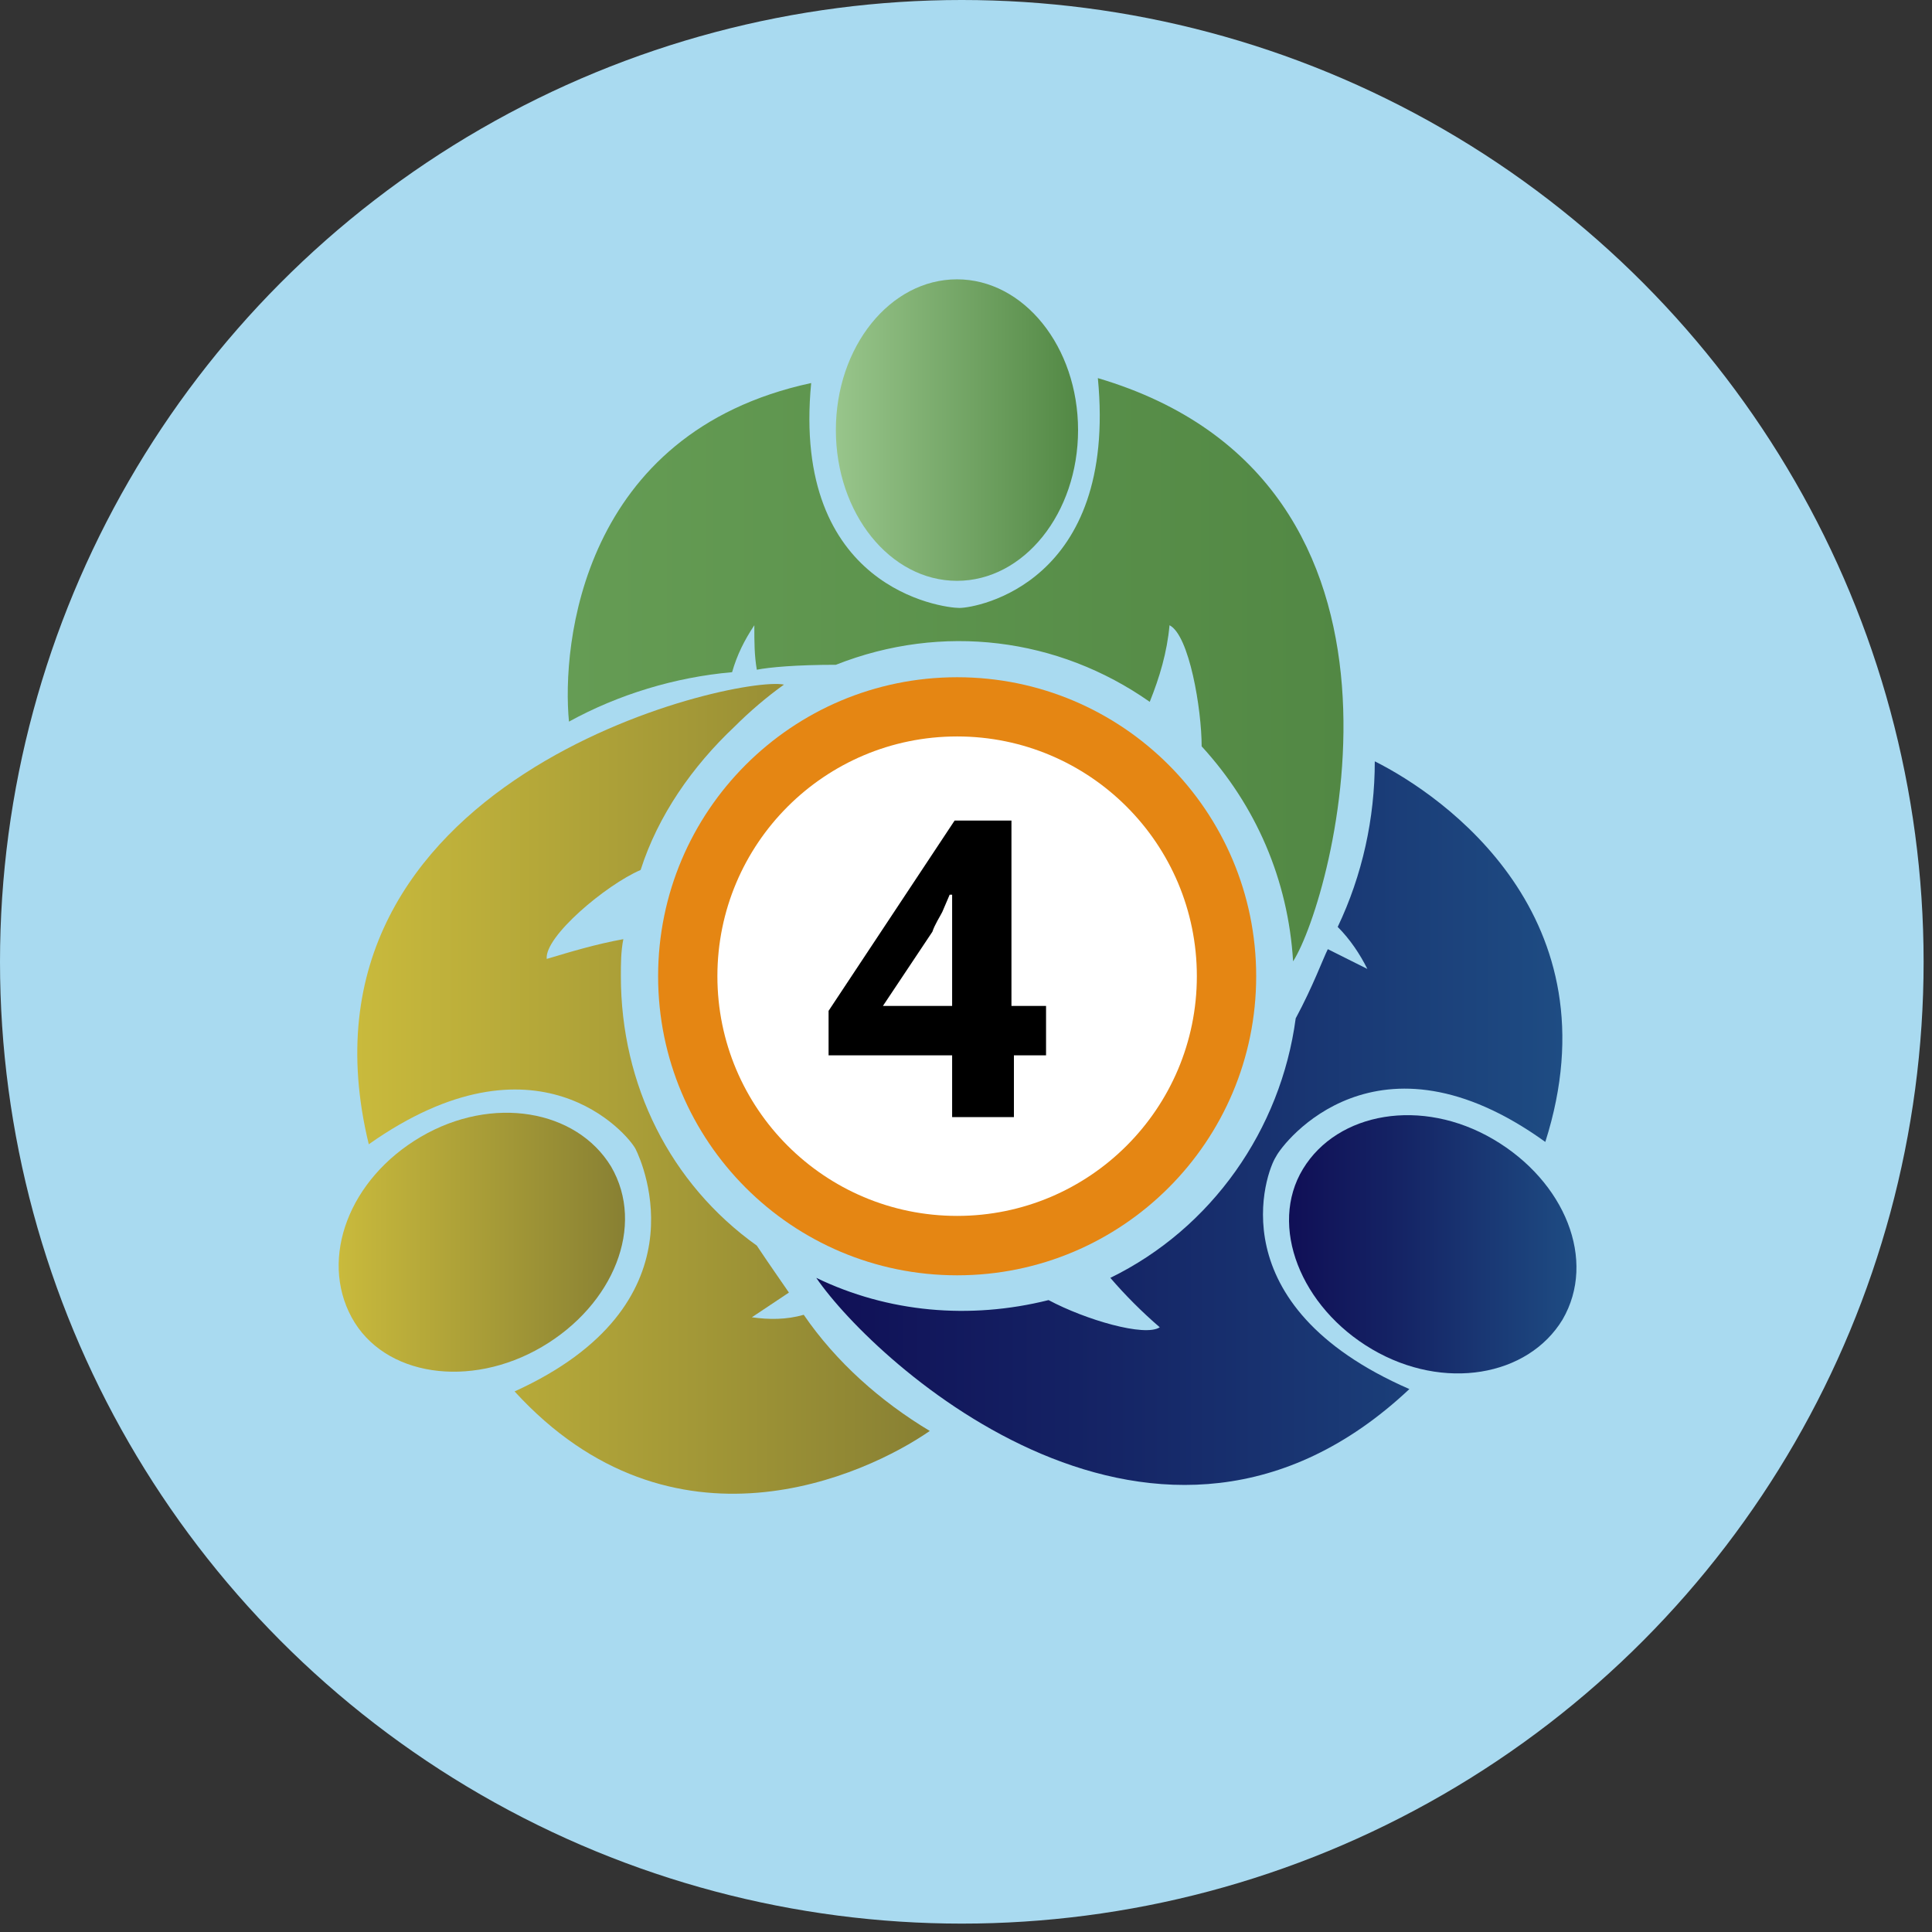
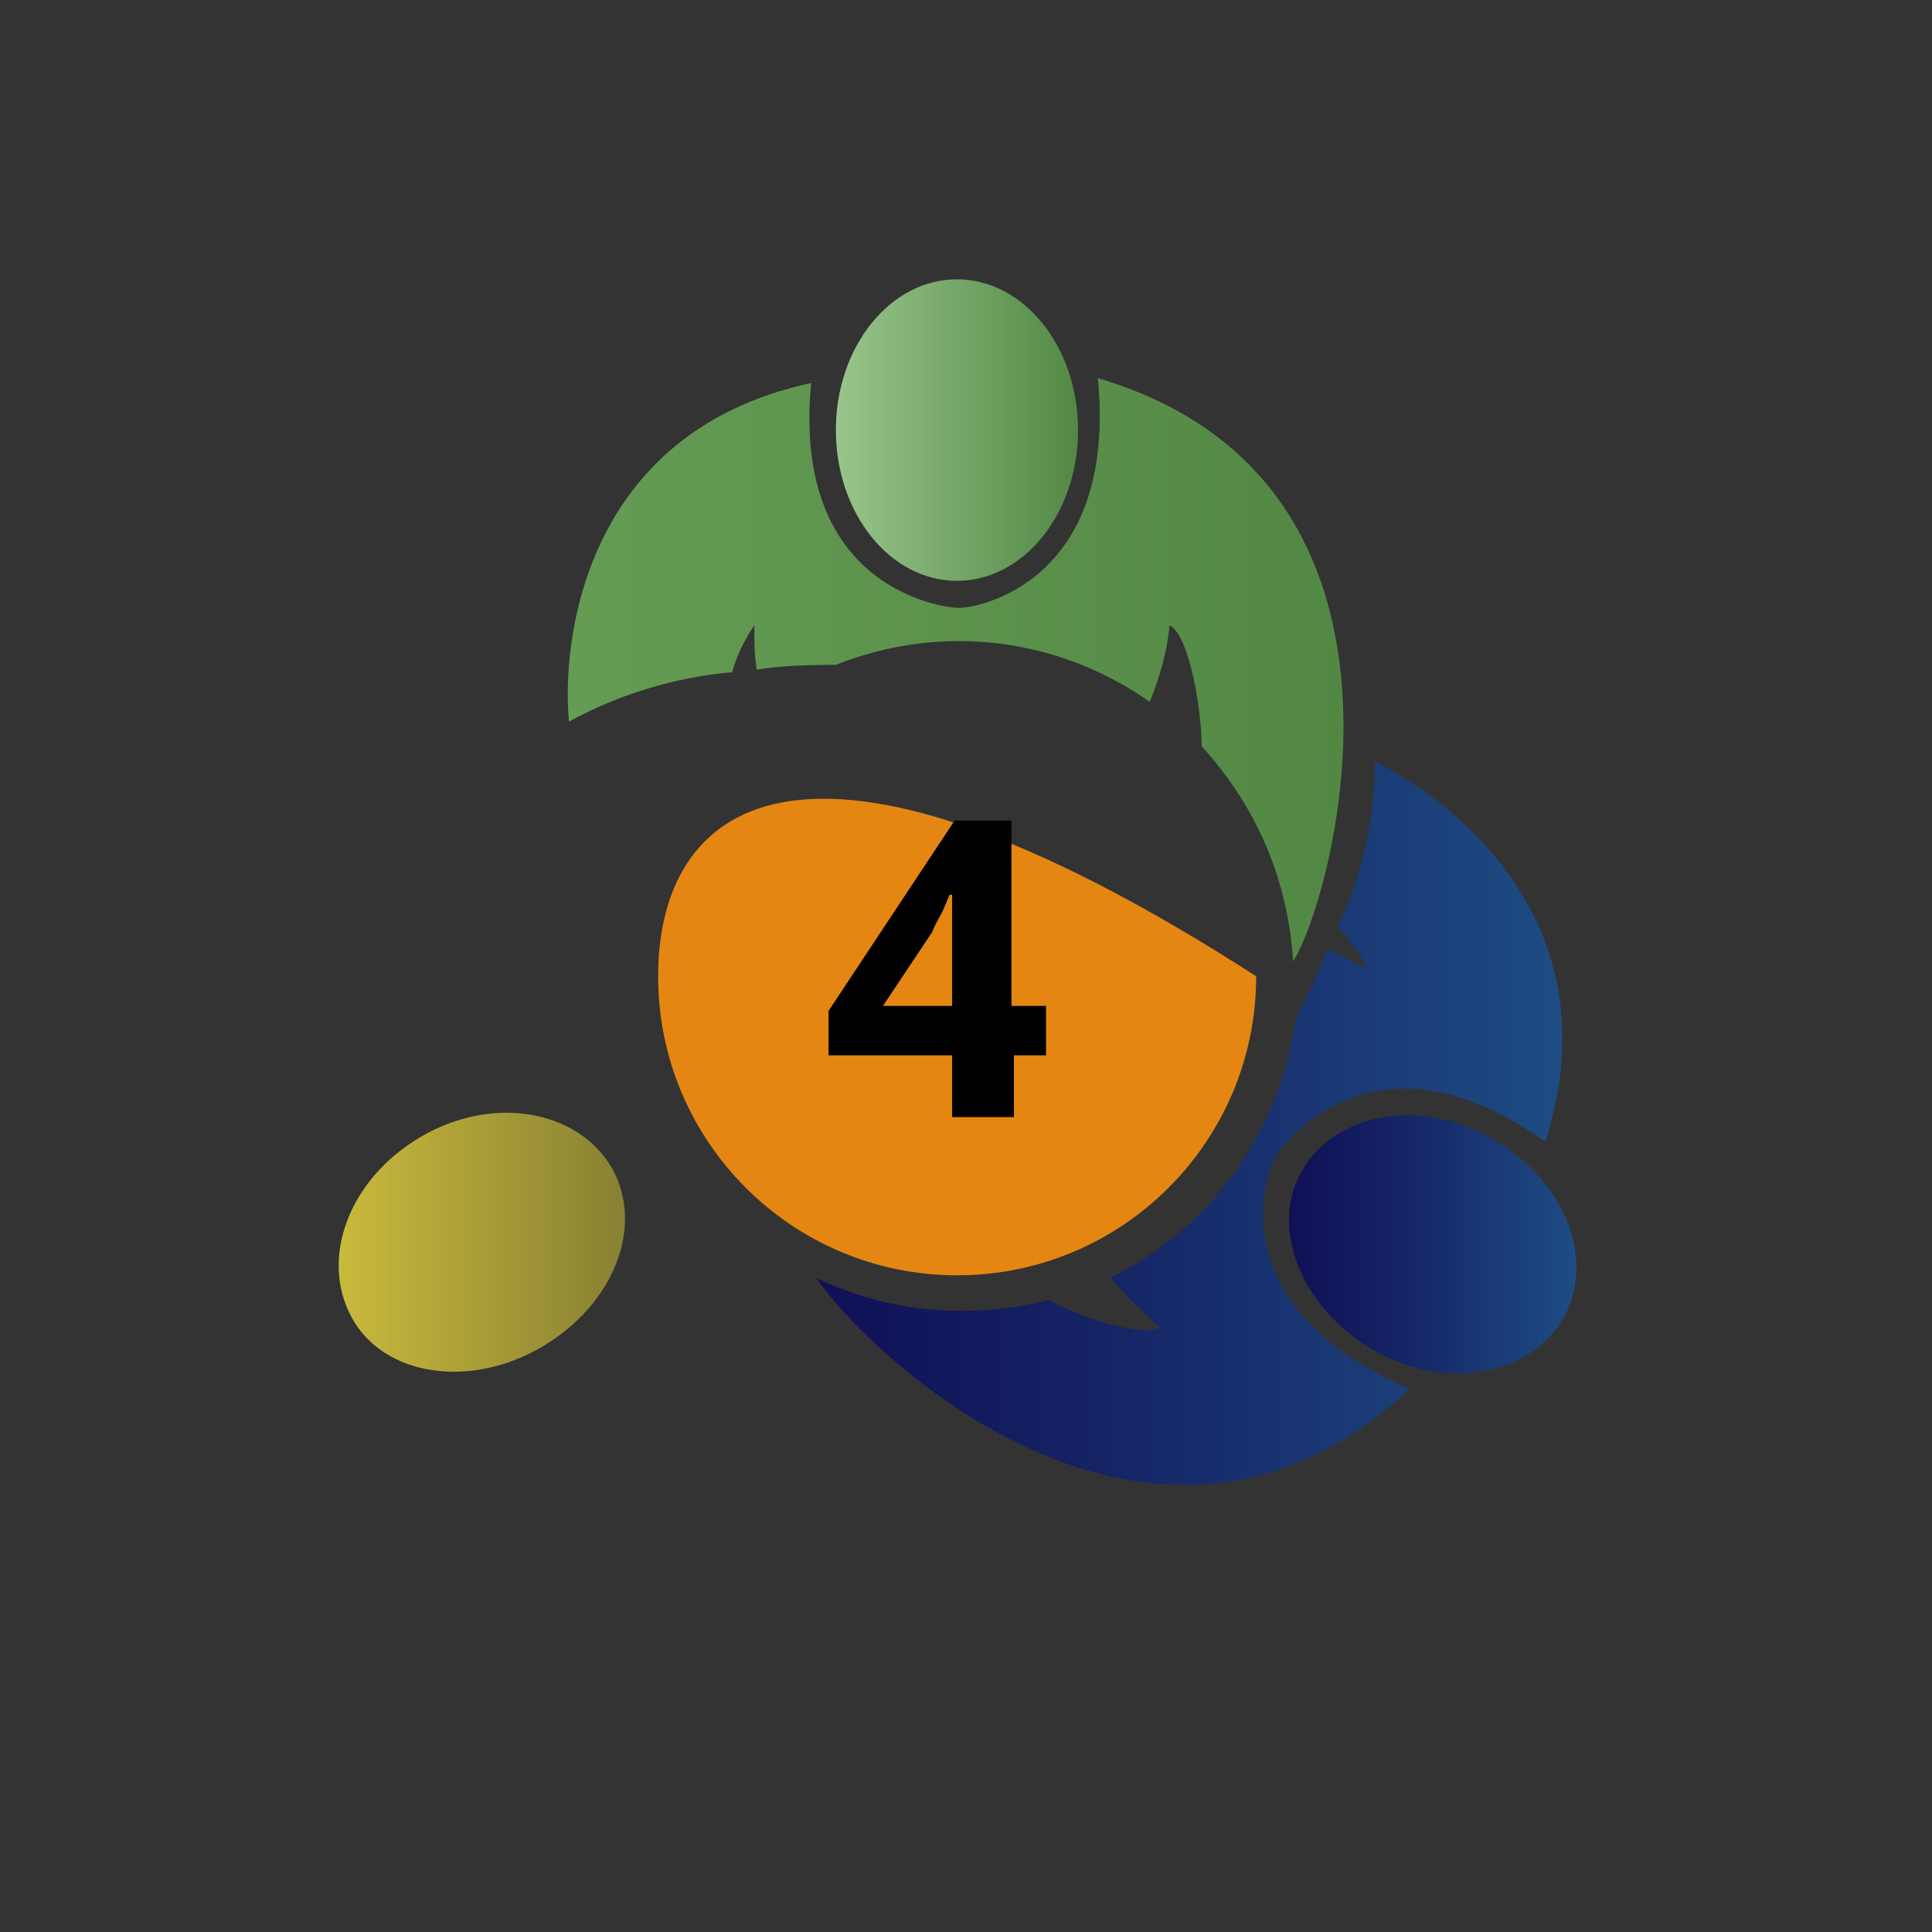
<svg xmlns="http://www.w3.org/2000/svg" width="152" height="152" viewBox="0 0 152 152" fill="none">
  <rect x="0" y="0" width="152" height="152" fill="#333333" stroke="none" />
-   <circle cx="75.67" cy="75.67" r="75.67" fill="#A9DAF0" />
-   <path d="M75.304 100.335C88.297 100.335 98.83 89.802 98.83 76.808C98.83 63.815 88.297 53.282 75.304 53.282C62.311 53.282 51.777 63.815 51.777 76.808C51.777 89.802 62.311 100.335 75.304 100.335Z" fill="#E58613" />
-   <path d="M75.302 95.661C85.718 95.661 94.162 87.217 94.162 76.801C94.162 66.384 85.718 57.94 75.302 57.94C64.885 57.94 56.441 66.384 56.441 76.801C56.441 87.217 64.885 95.661 75.302 95.661Z" fill="white" />
+   <path d="M75.304 100.335C88.297 100.335 98.83 89.802 98.83 76.808C62.311 53.282 51.777 63.815 51.777 76.808C51.777 89.802 62.311 100.335 75.304 100.335Z" fill="#E58613" />
  <path d="M82.492 83.029H79.77V87.89H74.909V83.029H65.188V79.529L75.104 64.558H79.576V79.14H82.298V83.029H82.492ZM74.909 79.14V74.668C74.909 74.474 74.909 74.085 74.909 73.696C74.909 73.307 74.909 73.113 74.909 72.724V71.752C74.909 71.363 74.909 71.168 74.909 70.974C74.909 70.779 74.909 70.585 74.909 70.39H74.715L74.132 71.752C73.937 72.141 73.548 72.724 73.354 73.307L69.465 79.14H74.909Z" fill="black" />
  <path d="M75.289 45.697C80.551 45.697 84.816 40.386 84.816 33.836C84.816 27.286 80.551 21.976 75.289 21.976C70.027 21.976 65.762 27.286 65.762 33.836C65.762 40.386 70.027 45.697 75.289 45.697Z" fill="url(#paint0_linear_401_14613)" />
  <path d="M90.456 55.218C91.234 53.274 91.818 51.33 92.012 49.191C93.567 49.969 94.54 55.802 94.54 58.718C98.817 63.385 101.345 69.218 101.734 75.634C104.845 70.773 113.983 37.914 86.374 29.748C87.929 45.886 76.846 47.83 75.485 47.83C74.124 47.83 62.264 46.274 63.819 30.136C45.737 34.025 44.181 50.746 44.764 56.774C48.653 54.635 53.125 53.274 57.597 52.885C57.986 51.524 58.569 50.358 59.347 49.191C59.347 50.552 59.347 51.524 59.542 52.691C60.514 52.496 62.652 52.302 65.763 52.302C74.124 48.996 83.263 50.163 90.456 55.218Z" fill="url(#paint1_linear_401_14613)" />
  <path d="M102.513 91.965C105.235 87.493 111.846 86.326 117.485 89.632C123.123 92.937 125.651 99.159 122.929 103.825C120.207 108.297 113.596 109.464 107.957 106.159C102.319 102.853 99.791 96.437 102.513 91.965Z" fill="url(#paint2_linear_401_14613)" />
  <path d="M100.383 91.008C100.967 89.841 108.355 80.314 121.577 89.841C127.215 72.148 113.605 62.62 108.161 59.898C108.161 64.37 107.189 68.842 105.244 72.925C106.217 73.898 106.994 75.064 107.577 76.231L104.467 74.675C104.078 75.453 103.3 77.592 101.939 80.12C100.772 88.869 95.328 96.646 87.356 100.535C88.523 101.896 89.884 103.257 91.245 104.424C90.078 105.201 85.412 103.841 82.496 102.285C76.274 103.841 69.857 103.257 64.219 100.535C68.885 107.34 91.245 127.756 110.883 109.285C95.717 102.674 99.606 92.174 100.383 91.008Z" fill="url(#paint3_linear_401_14613)" />
  <path d="M48.075 91.775C45.353 87.303 38.742 86.136 33.104 89.442C27.465 92.747 25.132 98.969 27.66 103.635C30.187 108.302 36.992 109.274 42.631 105.969C48.27 102.663 50.797 96.442 48.075 91.775Z" fill="url(#paint4_linear_401_14613)" />
-   <path d="M48.847 76.805C48.847 75.832 48.847 74.86 49.041 73.888C46.902 74.277 44.958 74.86 43.014 75.444C42.819 73.694 47.68 69.611 50.402 68.444C51.763 64.166 54.485 60.278 57.791 57.167C58.957 56 60.318 54.834 61.679 53.861C57.791 53.084 22.015 61.25 29.014 90.026C42.236 80.694 49.43 89.248 50.013 90.415C50.596 91.582 55.458 102.664 40.486 109.47C52.93 123.08 68.096 116.08 73.151 112.58C69.262 110.247 65.763 107.136 63.235 103.442C61.874 103.831 60.513 103.831 59.152 103.637L62.068 101.692C61.679 101.109 60.707 99.748 59.541 97.998C52.735 93.137 48.847 85.36 48.847 76.805Z" fill="url(#paint5_linear_401_14613)" />
  <defs>
    <linearGradient id="paint0_linear_401_14613" x1="65.854" y1="33.758" x2="84.869" y2="33.758" gradientUnits="userSpaceOnUse">
      <stop stop-color="#98C58B" />
      <stop offset="1" stop-color="#528844" />
    </linearGradient>
    <linearGradient id="paint1_linear_401_14613" x1="44.833" y1="52.691" x2="105.732" y2="52.691" gradientUnits="userSpaceOnUse">
      <stop stop-color="#659C54" />
      <stop offset="1" stop-color="#528844" />
    </linearGradient>
    <linearGradient id="paint2_linear_401_14613" x1="101.402" y1="97.813" x2="123.921" y2="97.813" gradientUnits="userSpaceOnUse">
      <stop stop-color="#100F56" />
      <stop offset="0.407" stop-color="#152566" />
      <stop offset="1" stop-color="#1E4C83" />
    </linearGradient>
    <linearGradient id="paint3_linear_401_14613" x1="63.903" y1="88.511" x2="122.846" y2="88.511" gradientUnits="userSpaceOnUse">
      <stop stop-color="#100F56" />
      <stop offset="0.407" stop-color="#152566" />
      <stop offset="1" stop-color="#1E4C83" />
    </linearGradient>
    <linearGradient id="paint4_linear_401_14613" x1="26.687" y1="97.746" x2="49.183" y2="97.746" gradientUnits="userSpaceOnUse">
      <stop stop-color="#C9BA3C" />
      <stop offset="1" stop-color="#888033" />
    </linearGradient>
    <linearGradient id="paint5_linear_401_14613" x1="28.077" y1="85.728" x2="73.126" y2="85.728" gradientUnits="userSpaceOnUse">
      <stop stop-color="#C9BA3C" />
      <stop offset="1" stop-color="#888033" />
    </linearGradient>
  </defs>
</svg>